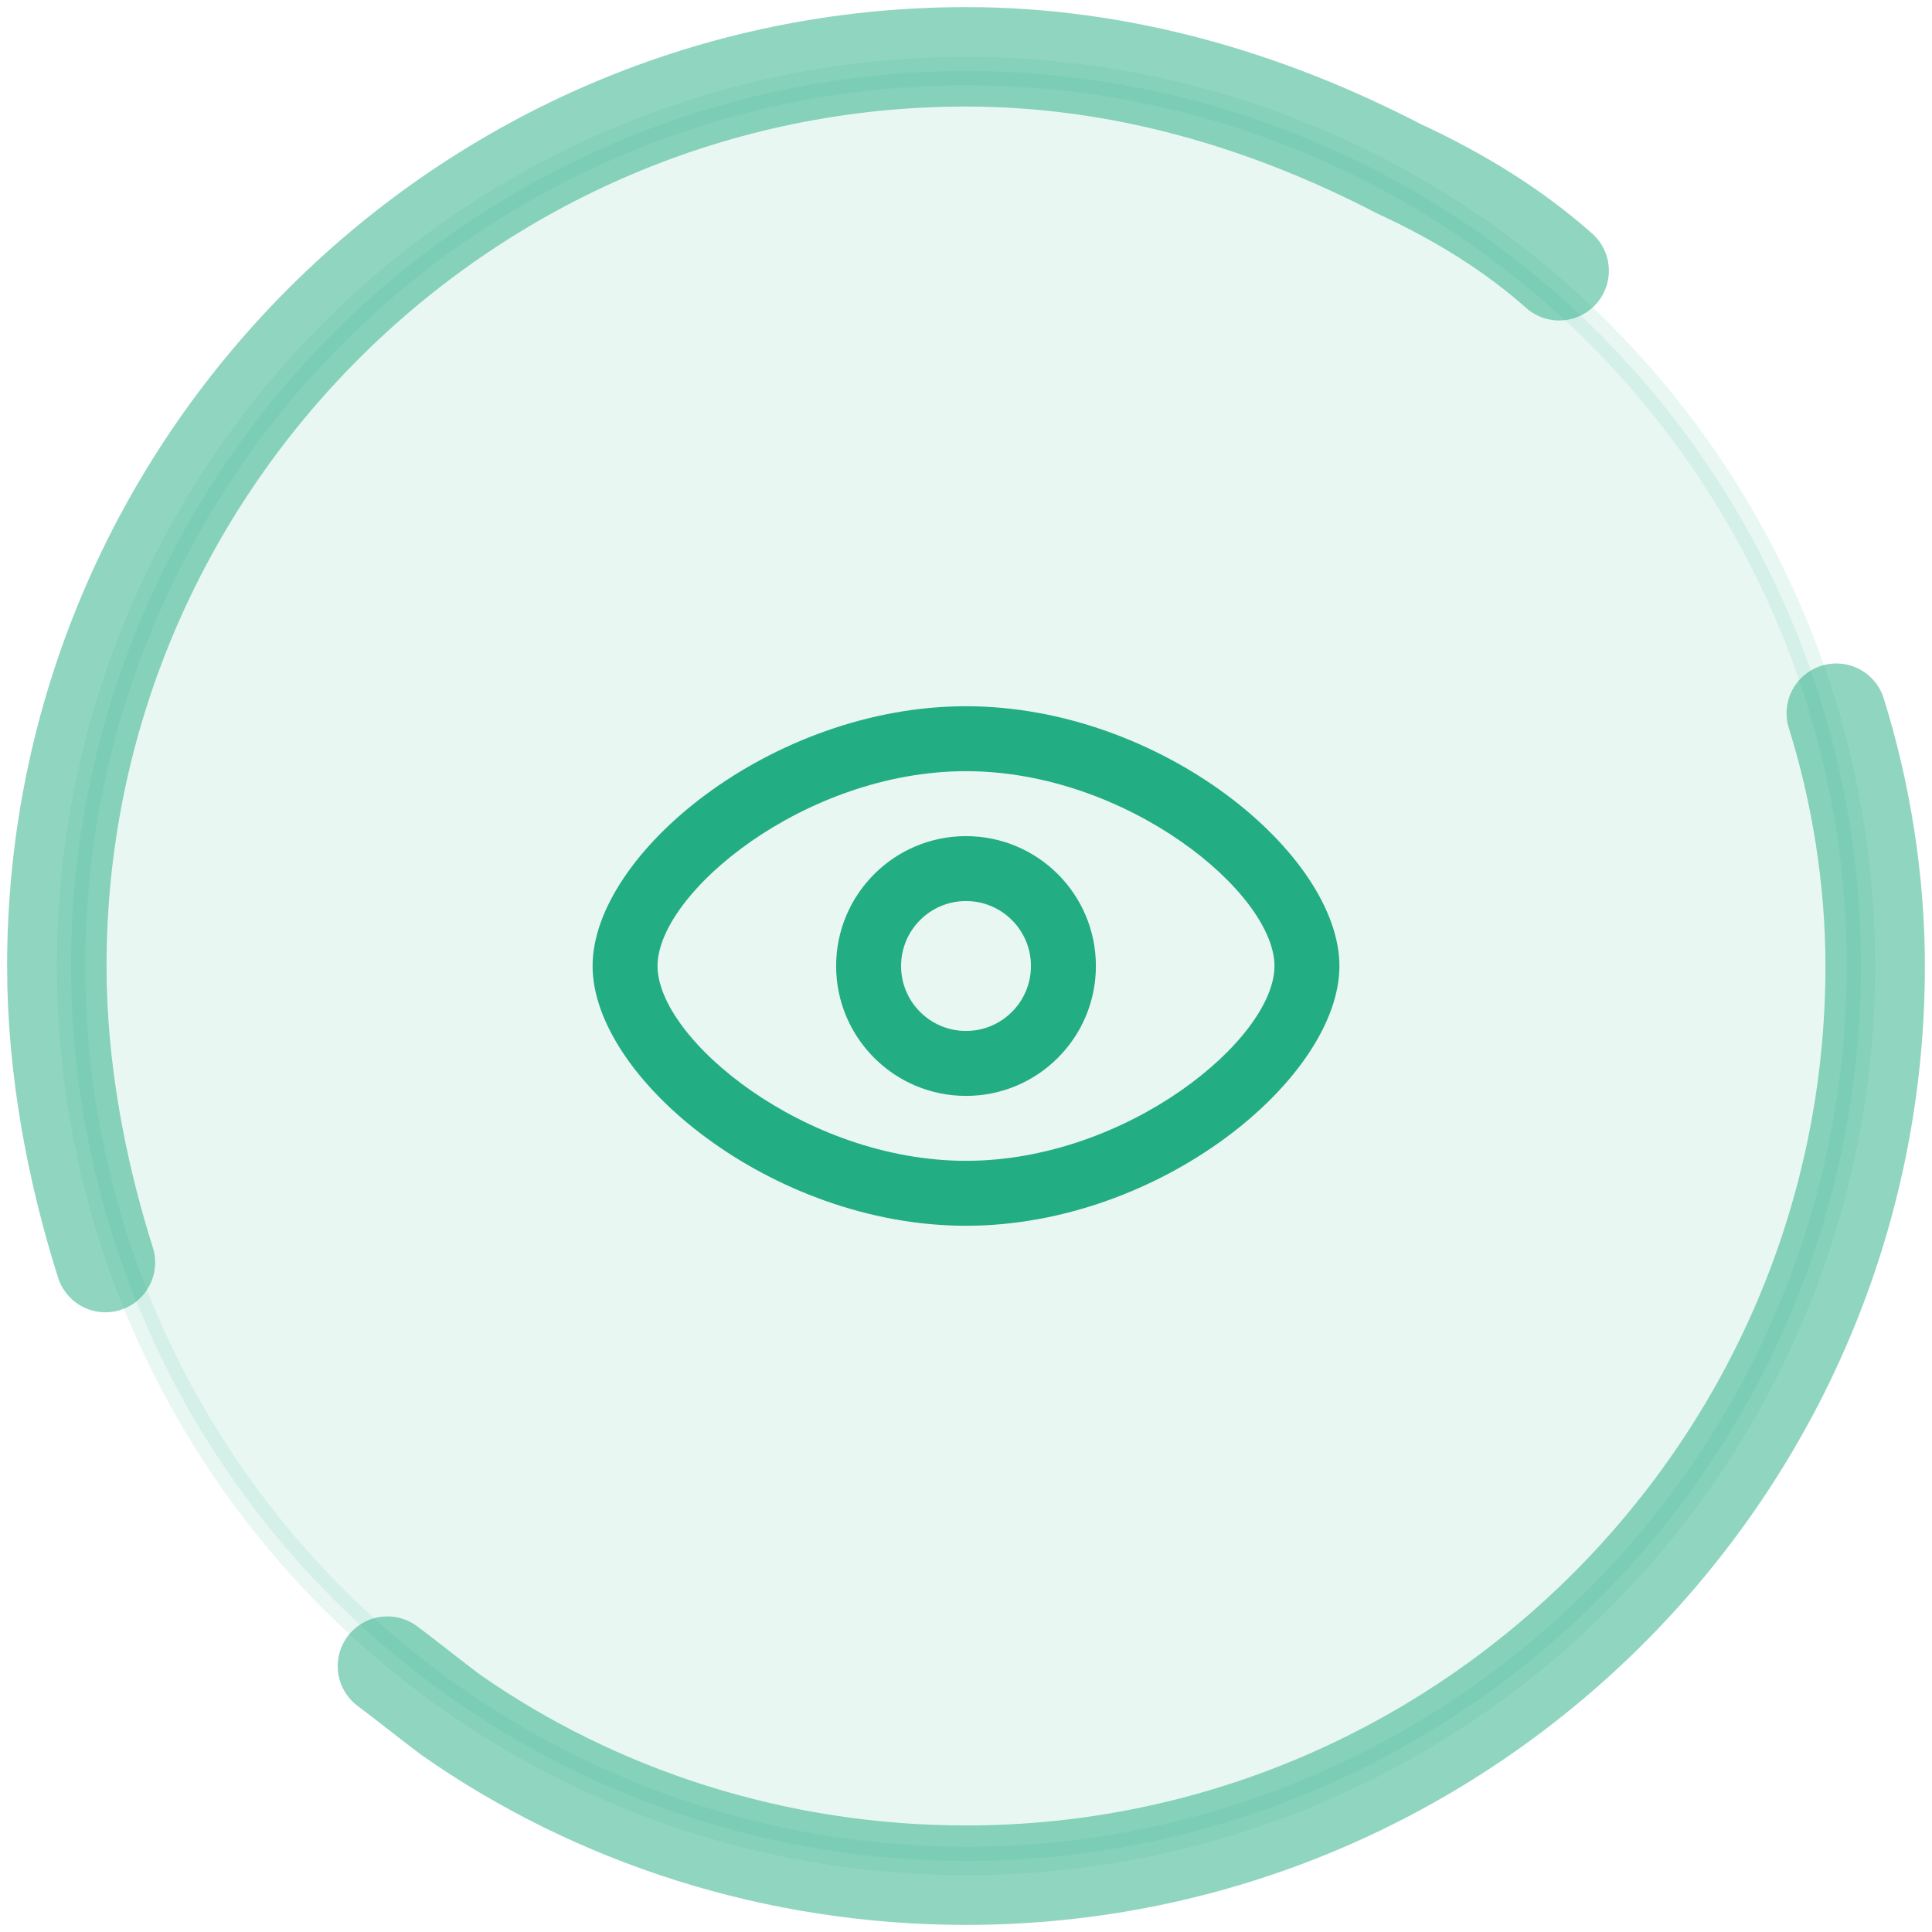
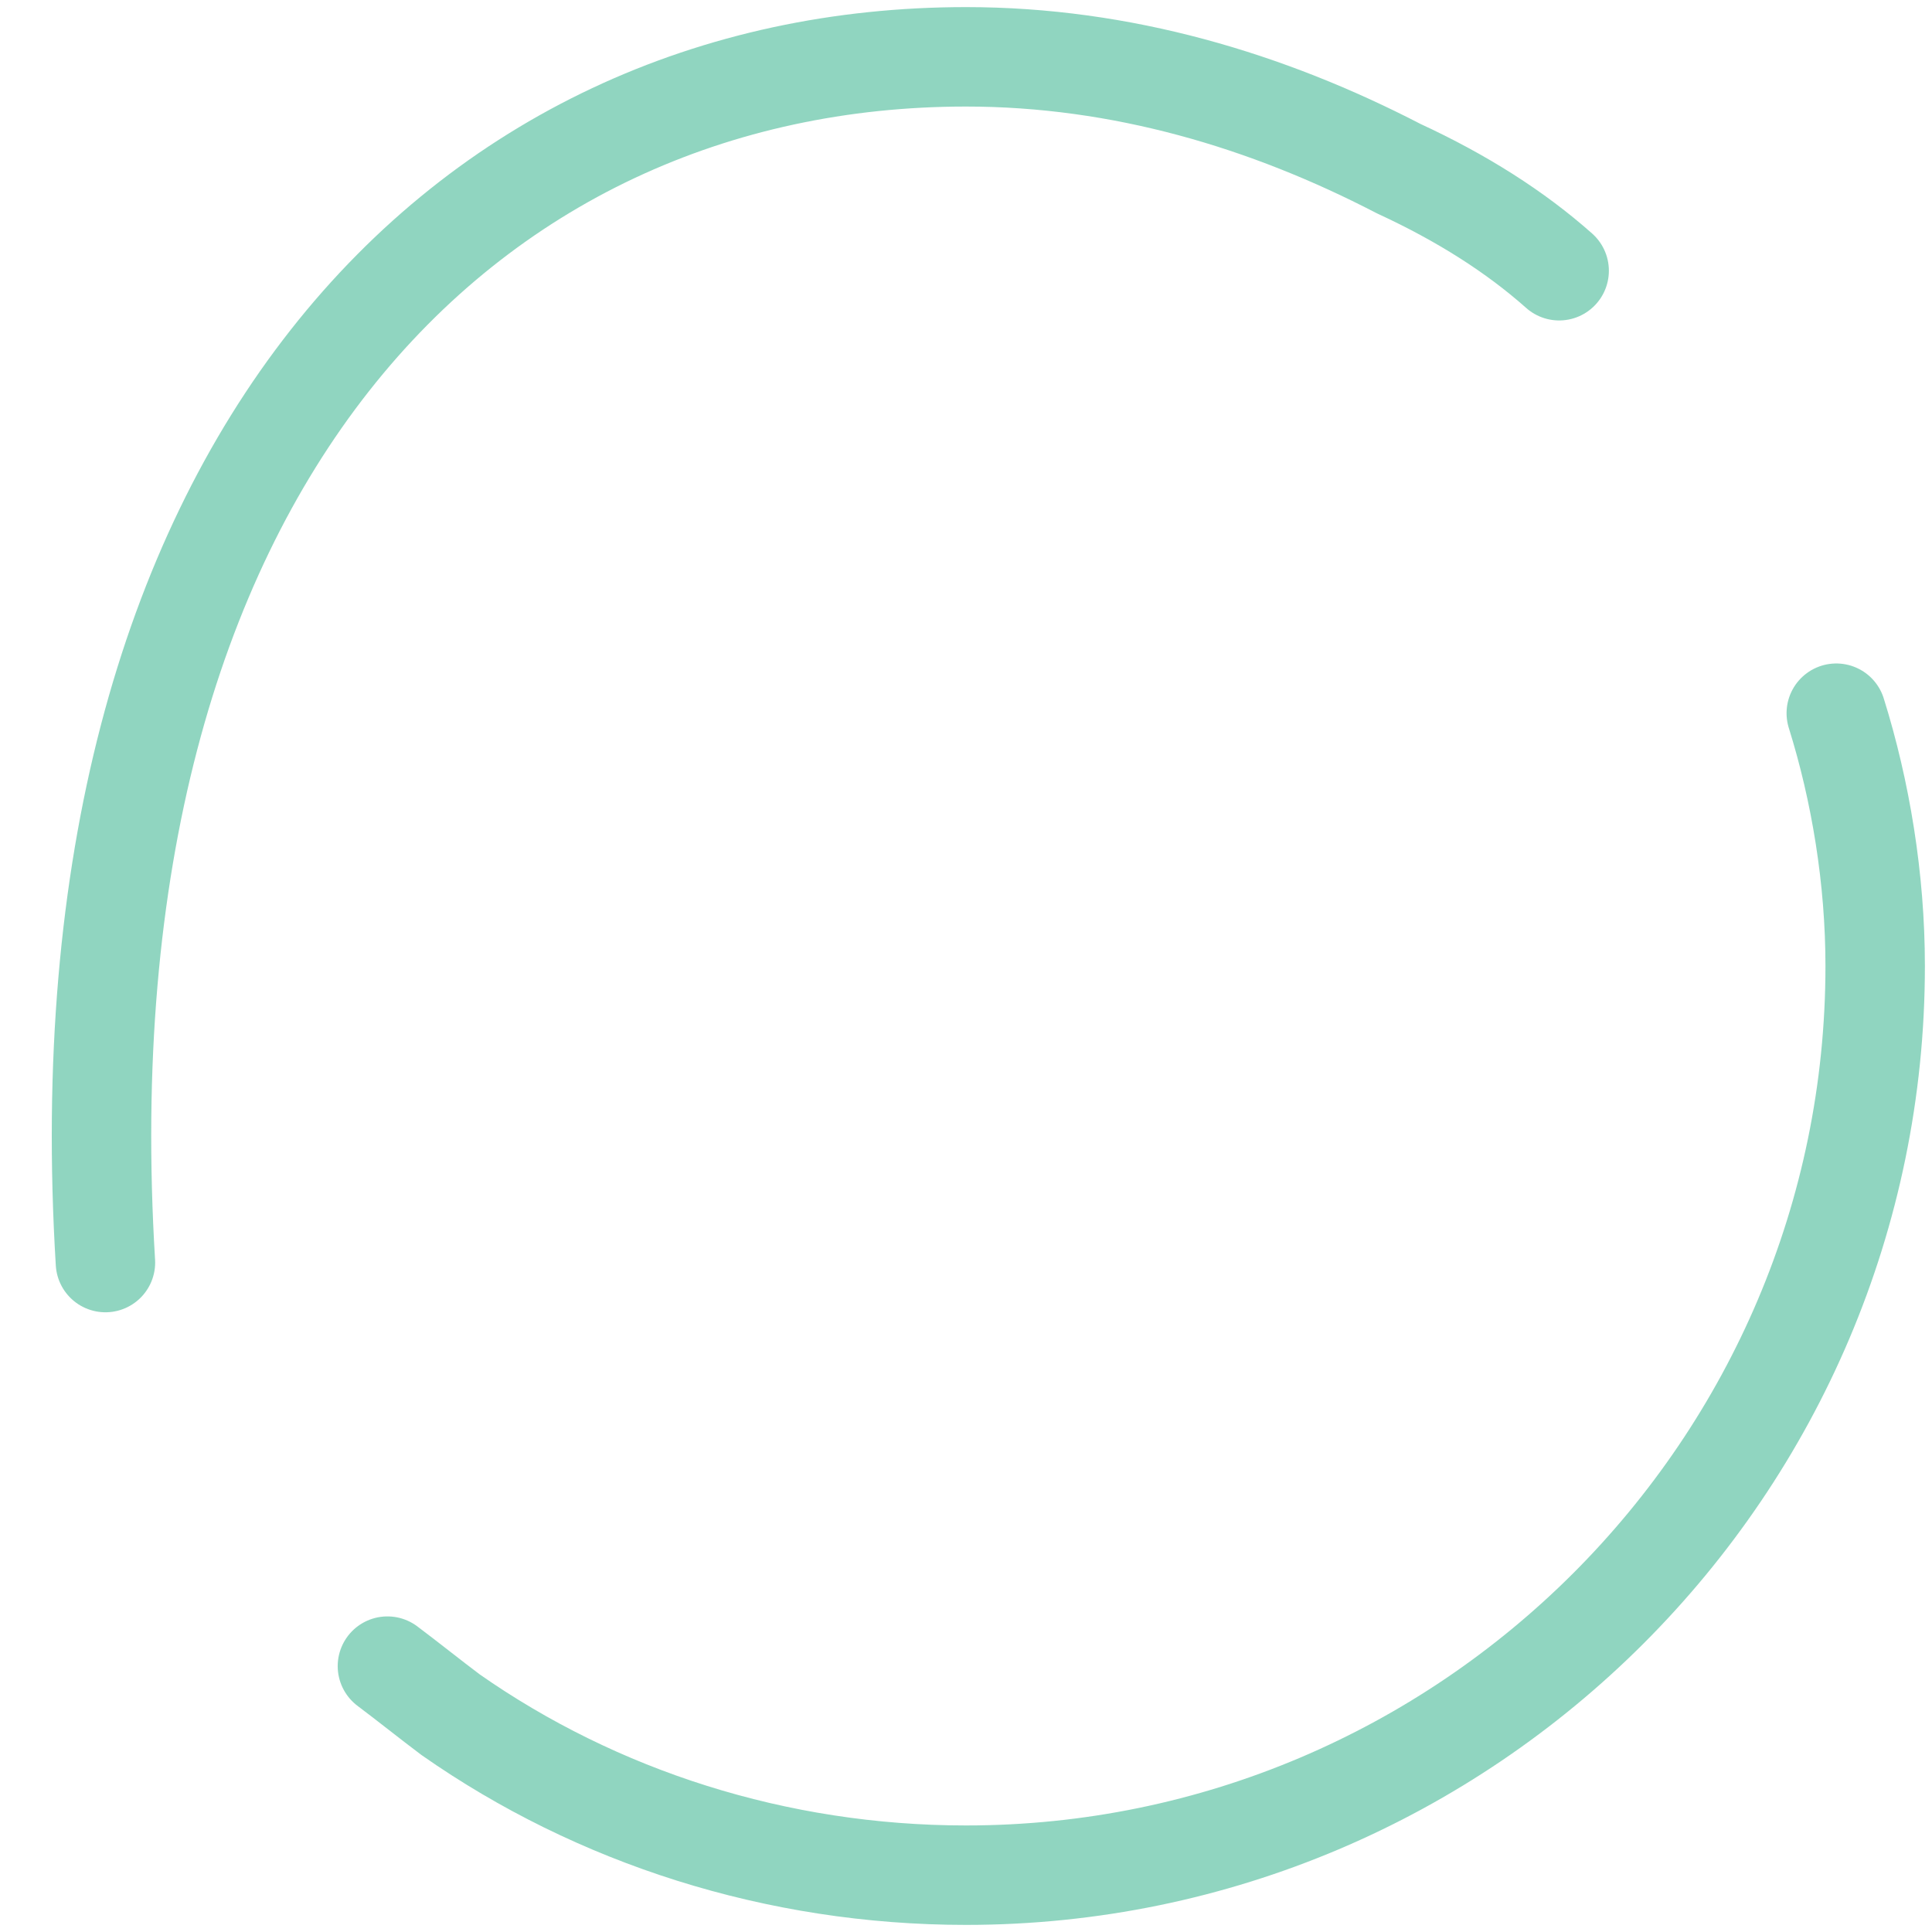
<svg xmlns="http://www.w3.org/2000/svg" width="68" height="68" viewBox="0 0 68 68" fill="none">
-   <circle opacity="0.1" cx="34" cy="34" r="31.5" fill="#23AD82" stroke="#23AD82" />
-   <path opacity="0.5" d="M64.631 25.102C65.487 27.84 66 30.92 66 34C66 51.626 51.626 66 34 66C27.326 66 20.995 63.947 15.861 60.353C15.177 59.84 14.321 59.155 13.636 58.642M3.711 44.438C2.684 41.187 2 37.594 2 34C2 16.374 16.374 2 34 2C39.476 2 44.61 3.54 49.23 5.936C51.455 6.963 53.337 8.16 54.877 9.529" stroke="#23AD82" stroke-width="3.5" stroke-miterlimit="22.926" stroke-linecap="round" stroke-linejoin="round" />
-   <path d="M34 24.857C40.851 24.857 47.143 30.065 47.143 34C47.143 37.935 40.851 43.143 34 43.143C27.15 43.143 20.857 37.935 20.857 34C20.857 30.065 27.15 24.857 34 24.857ZM34 27.143C28.327 27.143 23.143 31.433 23.143 34C23.143 36.567 28.327 40.857 34 40.857C39.674 40.857 44.857 36.567 44.857 34C44.857 31.433 39.674 27.143 34 27.143ZM34 29.429C36.525 29.429 38.572 31.475 38.572 34C38.572 36.525 36.525 38.572 34 38.572C31.476 38.572 29.429 36.525 29.429 34C29.429 31.475 31.476 29.429 34 29.429ZM34 31.714C32.738 31.714 31.715 32.738 31.715 34C31.715 35.262 32.738 36.286 34 36.286C35.263 36.286 36.286 35.262 36.286 34C36.286 32.738 35.263 31.714 34 31.714Z" fill="#23AD82" />
+   <path opacity="0.5" d="M64.631 25.102C65.487 27.84 66 30.92 66 34C66 51.626 51.626 66 34 66C27.326 66 20.995 63.947 15.861 60.353C15.177 59.84 14.321 59.155 13.636 58.642M3.711 44.438C2 16.374 16.374 2 34 2C39.476 2 44.61 3.54 49.23 5.936C51.455 6.963 53.337 8.16 54.877 9.529" stroke="#23AD82" stroke-width="3.5" stroke-miterlimit="22.926" stroke-linecap="round" stroke-linejoin="round" />
</svg>